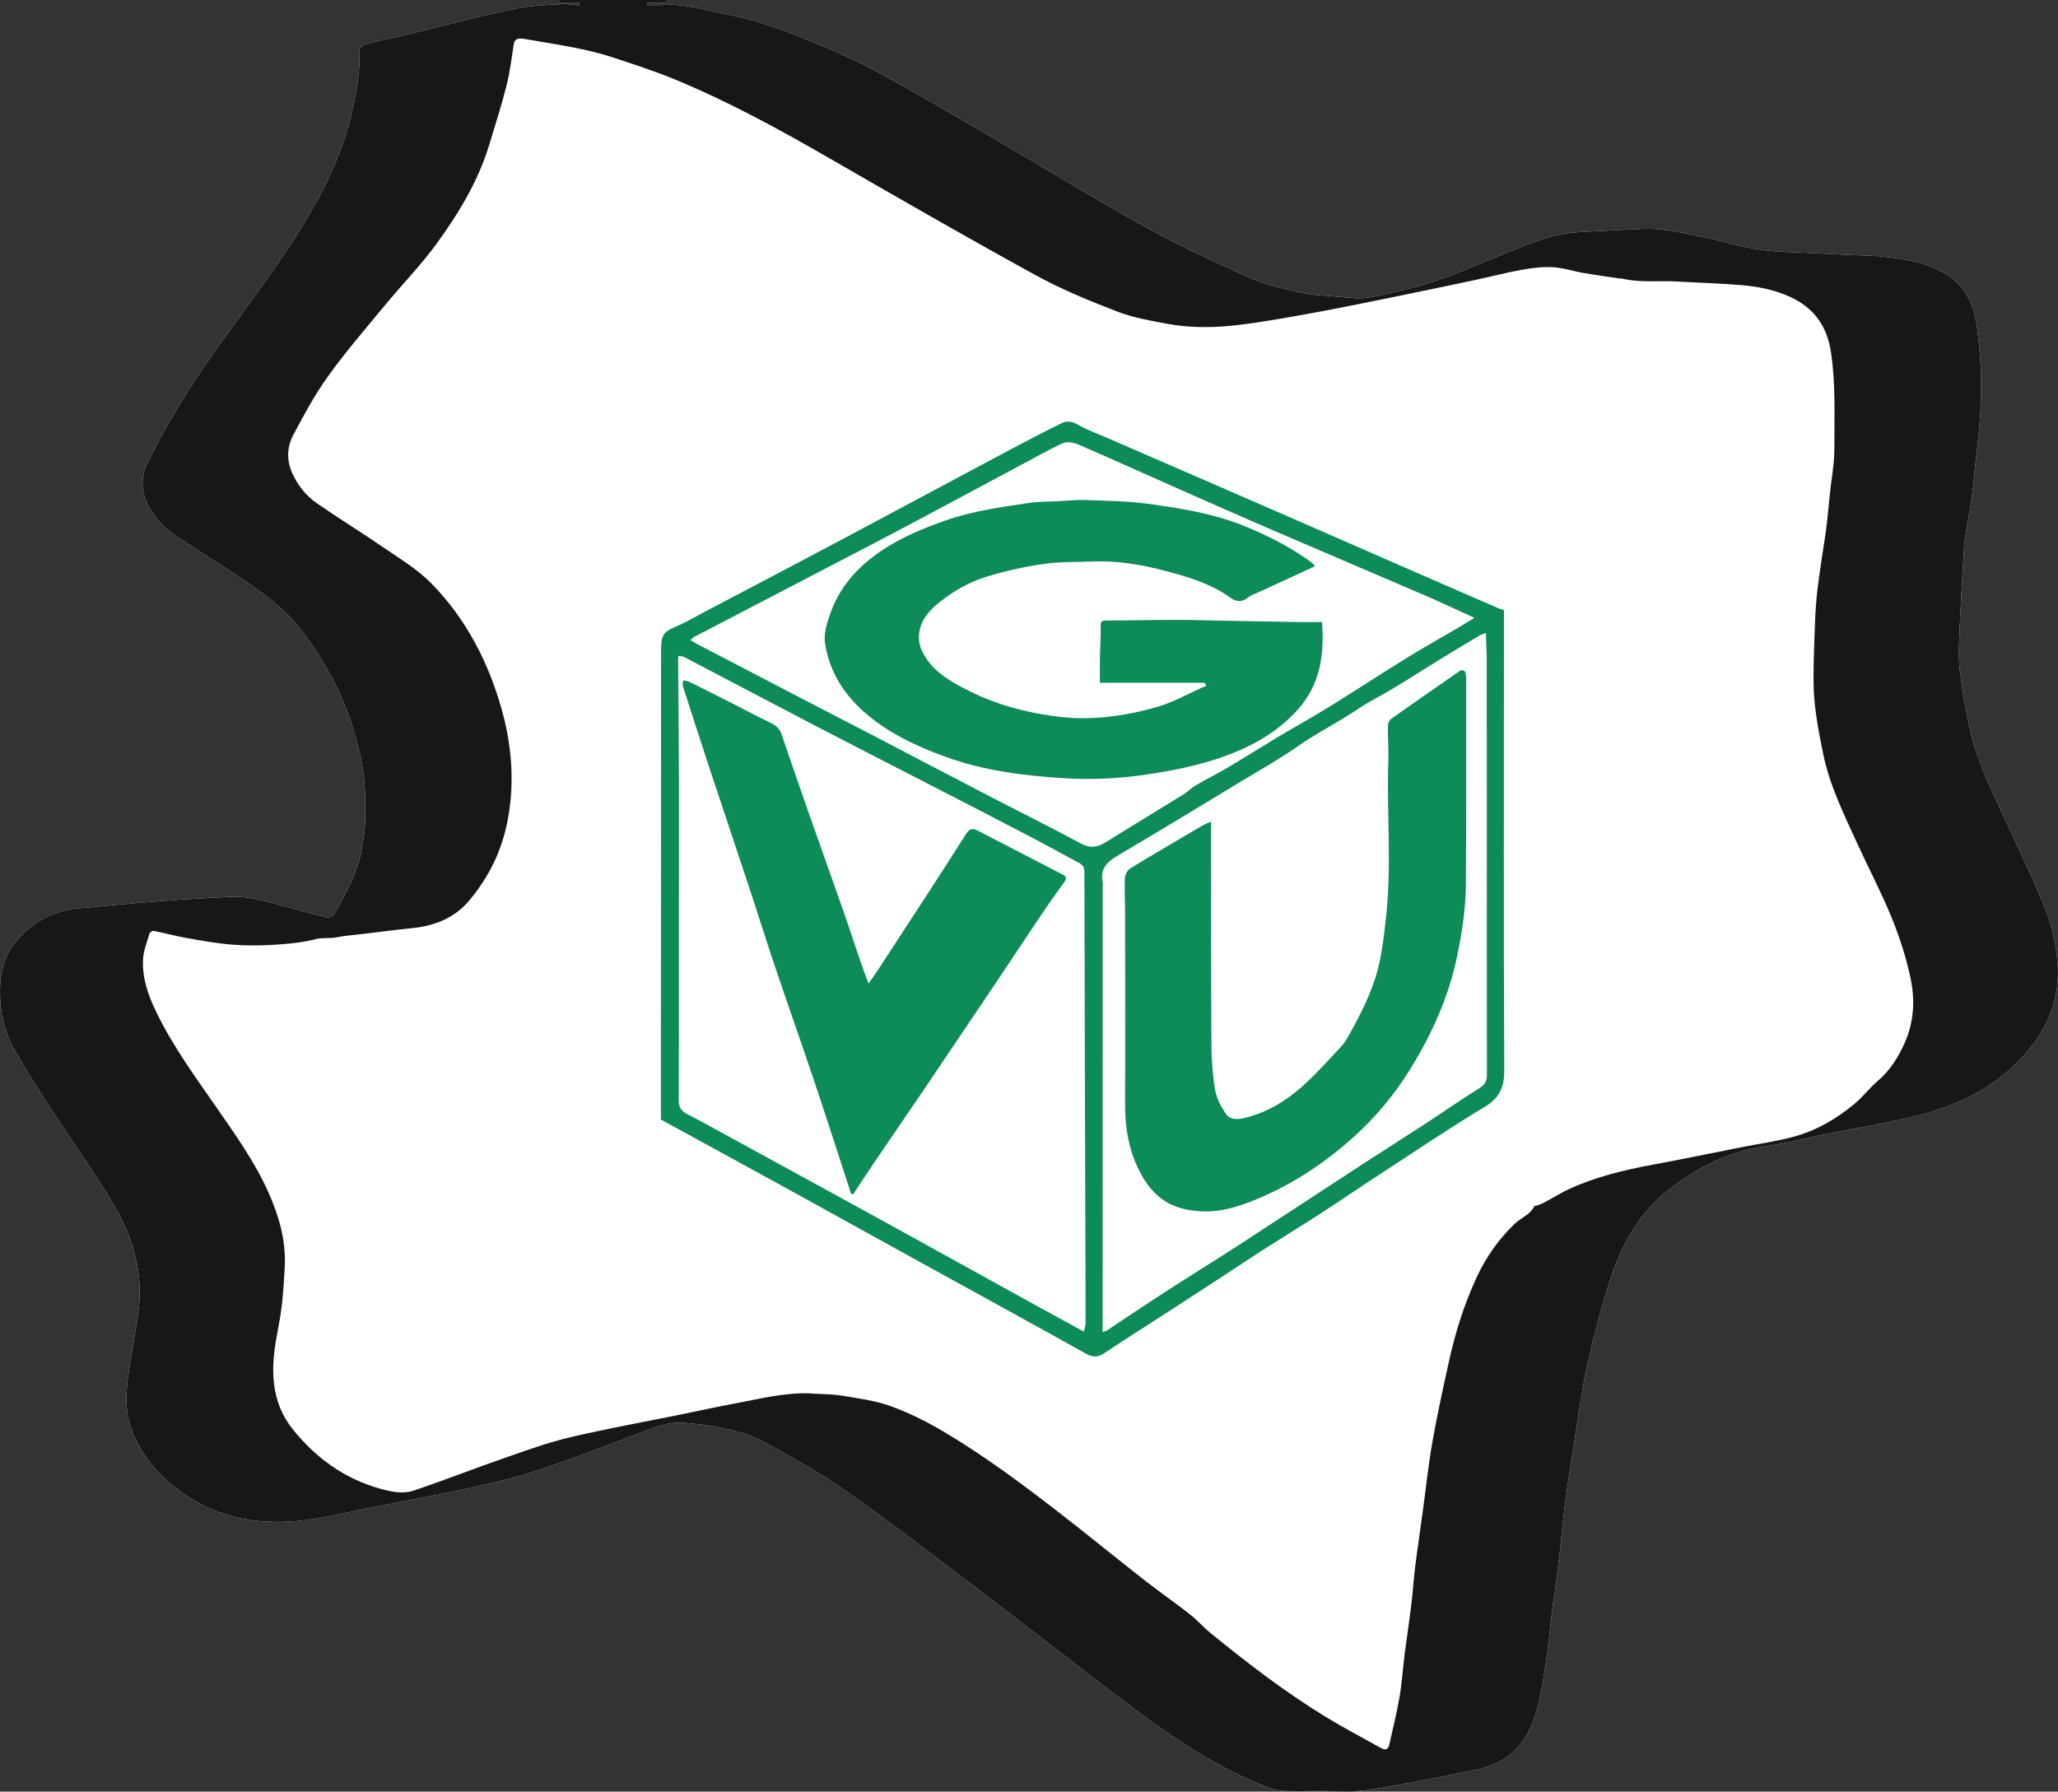
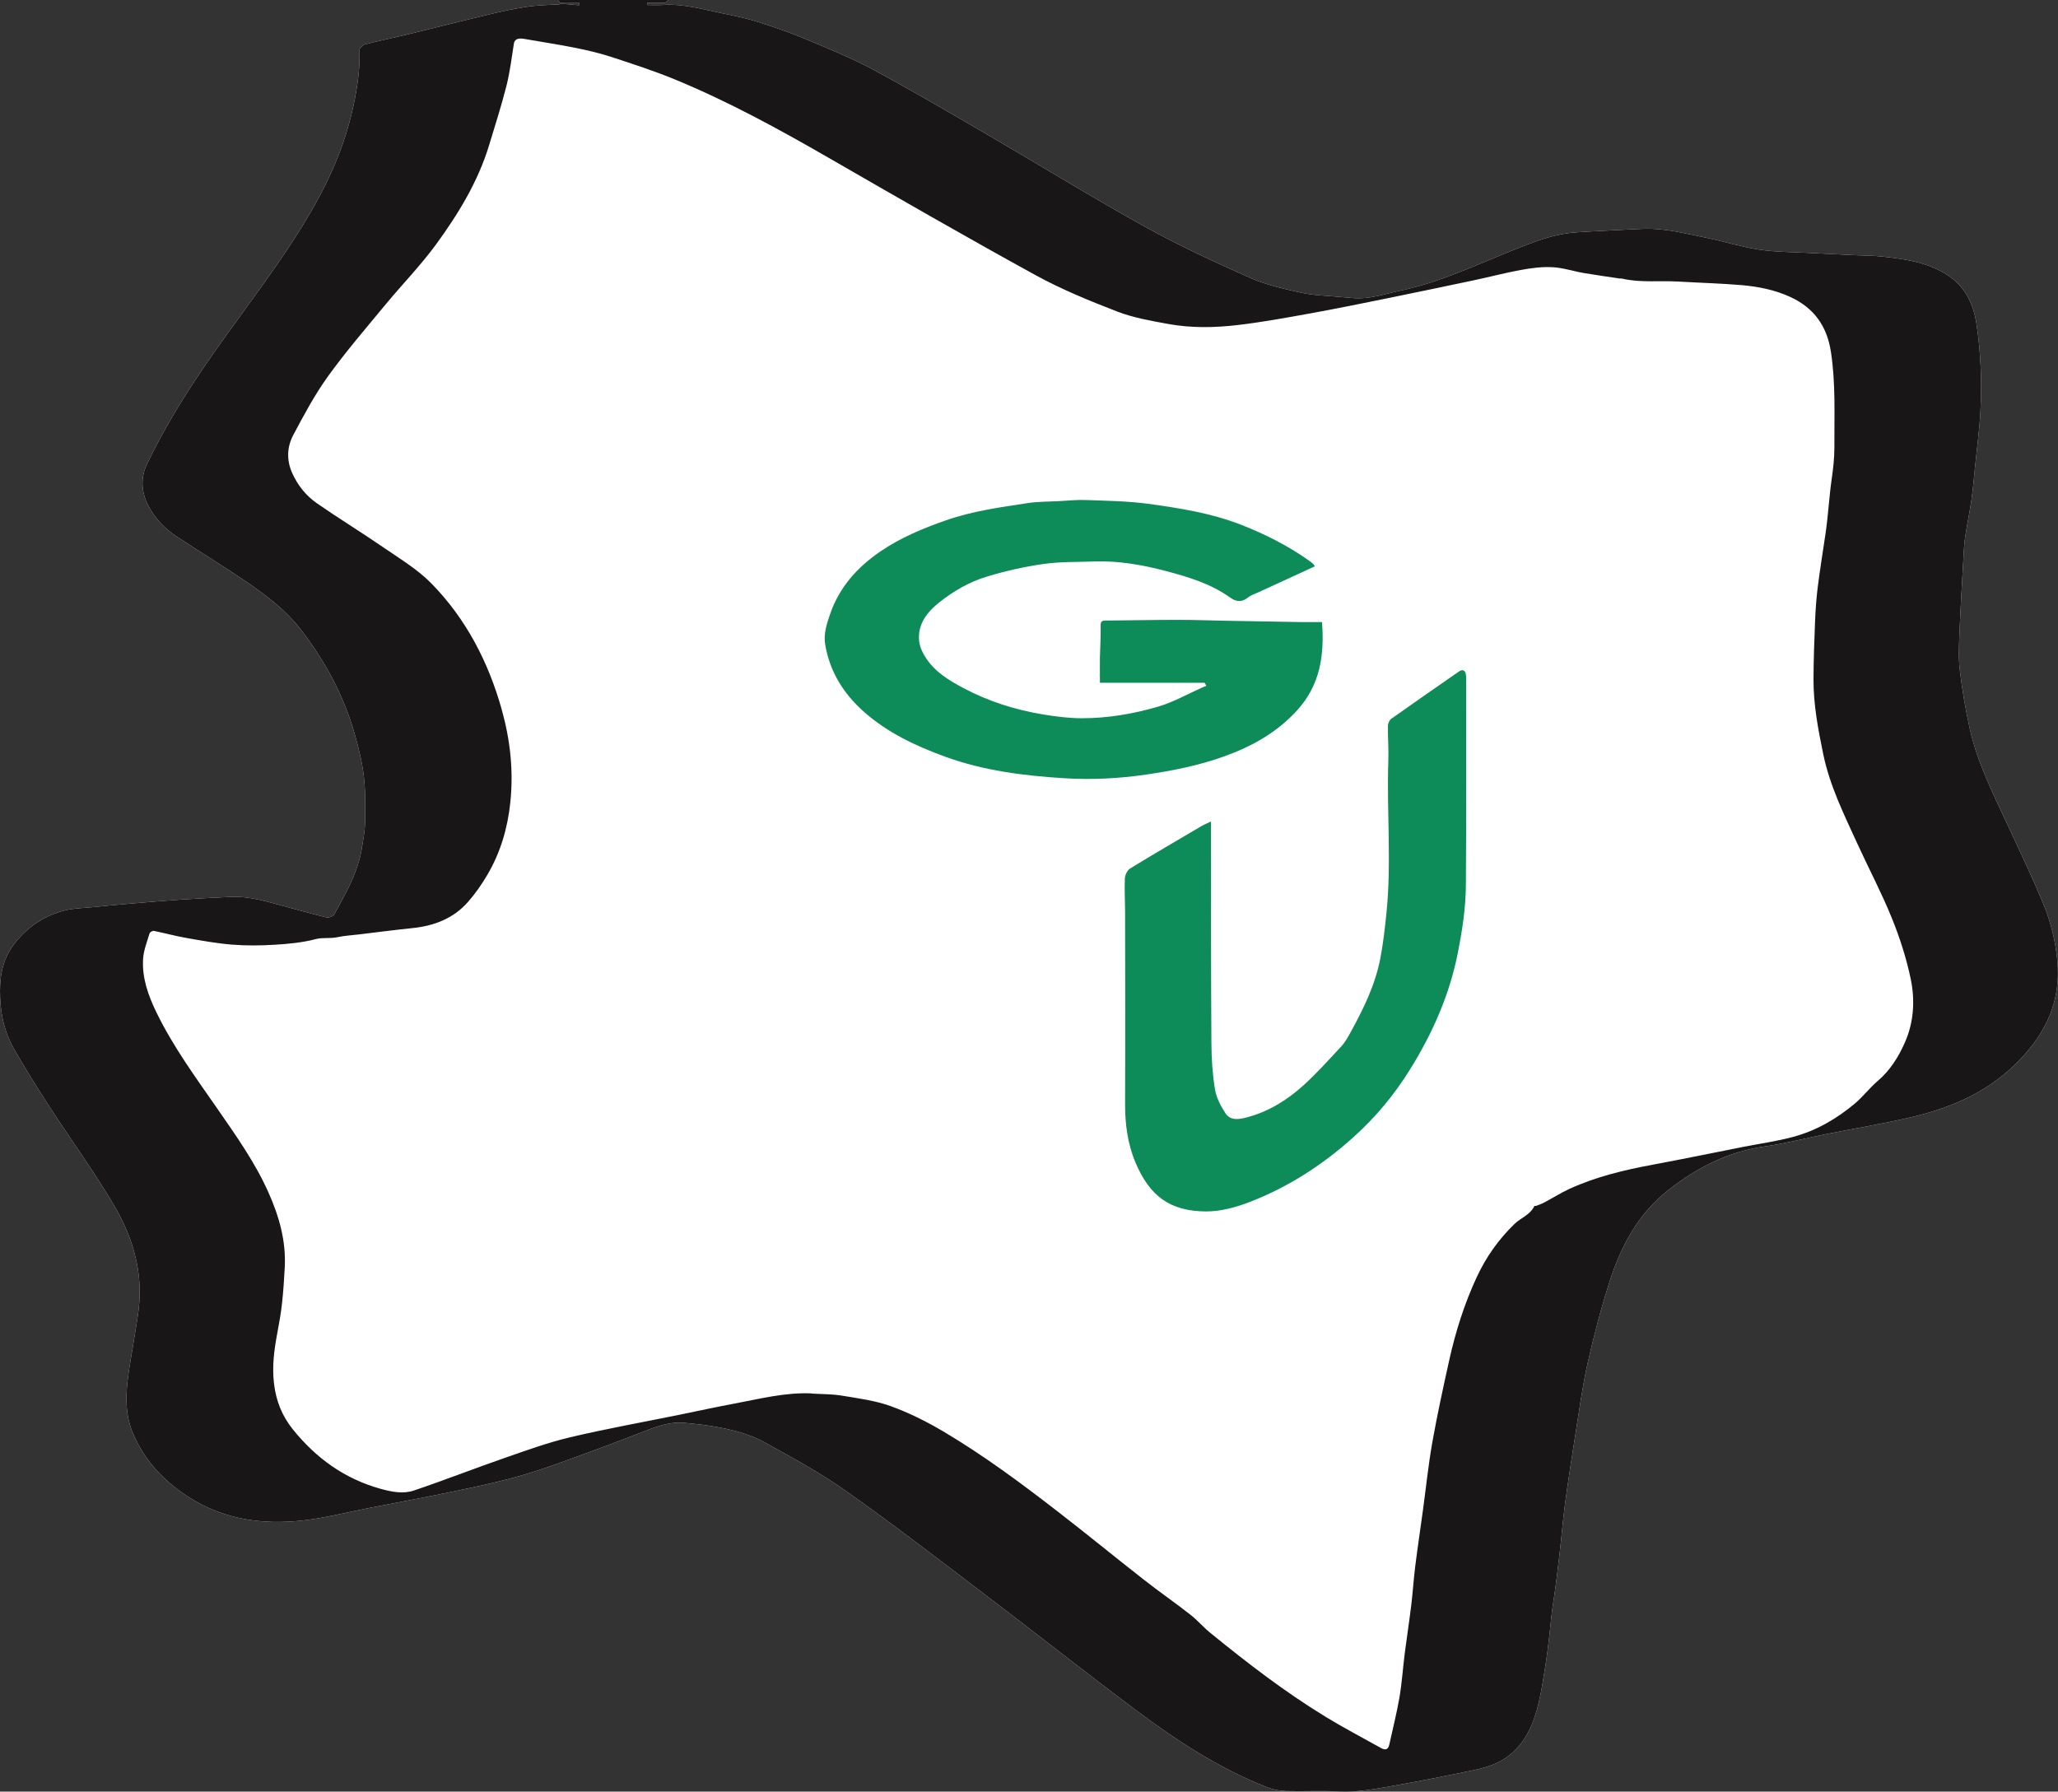
<svg xmlns="http://www.w3.org/2000/svg" id="Ebene_2" viewBox="0 0 394.1 343.11">
  <rect x="0" y="0" width="394.1" height="343.11" fill="#333333" stroke="none" />
  <g id="Ebene_1-2">
    <path d="m314.81,43.82c4.01-.13,7.85.89,11.72,1.67,3.46.7,6.85,1.78,10.32,2.31,3.25.49,6.57.47,9.86.65,2.76.15,5.53.28,8.3.41,1.81.09,3.62.07,5.42.27,4.12.45,8.22,1.01,11.9,3.17,3.72,2.17,5.51,5.52,6.14,9.62.86,5.61,1.07,11.26.77,16.92-.18,3.47-.66,6.92-1.01,10.38-.22,2.19-.4,4.38-.71,6.56-.34,2.36-.85,4.69-1.2,7.05-.2,1.34-.25,2.7-.33,4.05-.26,4.64-.55,9.28-.74,13.92-.1,2.49-.25,5.01.04,7.46.43,3.72,1.07,7.43,1.87,11.09,1.48,6.79,4.65,12.93,7.55,19.18,2.25,4.84,4.55,9.66,6.59,14.59,1.42,3.44,2.3,7.05,2.67,10.8.75,7.63-2.07,13.72-7.27,19.13-5.63,5.85-12.62,8.96-20.28,10.8-5.46,1.31-11.02,2.2-16.52,3.3-4.01.8-7.98,1.84-12.01,2.41-6.96,1-12.9,4.04-18.36,8.31-5.81,4.55-9.1,10.72-11.28,17.51-1.65,5.13-3.02,10.36-4.21,15.62-1.02,4.54-1.64,9.17-2.37,13.78-.71,4.43-1.38,8.86-1.98,13.3-.41,3.07-.65,6.16-1.01,9.24-.38,3.26-.75,6.53-1.27,9.77-.31,1.98-.47,3.98-.69,5.96-.24,2.05-.48,4.1-.81,6.14-.36,2.29-.71,4.58-1.24,6.83-.91,3.84-2.33,7.45-5.53,10.05-2.04,1.66-4.5,2.43-7.01,2.95-5.12,1.06-10.25,2.09-15.41,2.99-3.42.6-6.83,1.26-10.37,1.07-3.36-.19-6.73.02-10.1-.08-1.23-.04-2.51-.29-3.65-.74-9.08-3.56-17.17-8.85-24.92-14.64-9.78-7.3-19.35-14.88-29.08-22.26-8.79-6.68-17.54-13.42-26.55-19.79-4.92-3.48-10.28-6.39-15.57-9.32-3.38-1.87-7.18-2.68-10.99-3.26-1.45-.22-2.92-.36-4.38-.5-2.41-.24-4.66.45-6.88,1.29-3.59,1.36-7.16,2.78-10.78,4.09-4.3,1.56-8.59,3.21-12.97,4.51-4.19,1.24-8.47,2.16-12.75,3.06-5.64,1.19-11.31,2.23-16.96,3.33-4.11.8-8.19,1.85-12.33,2.36-8.64,1.05-16.77-.26-24.02-5.59-4.14-3.04-7.27-6.78-9.14-11.5-1.15-2.9-1.22-6.05-.9-9.13.32-3.09.95-6.14,1.42-9.22.33-2.14.75-4.28.89-6.43.44-6.67-1.55-12.84-4.86-18.44-3.81-6.45-8.24-12.54-12.32-18.83-2.37-3.65-4.67-7.35-6.84-11.12C.73,197.43-.02,193.72,0,189.68c.01-3.55.81-6.57,3.02-9.29,2.49-3.07,5.65-5.1,9.45-6.05,1.58-.4,3.25-.42,4.88-.58,2.65-.26,5.3-.52,7.95-.74,3.07-.26,6.14-.52,9.21-.73,3.24-.21,6.49-.38,9.73-.53,3.46-.16,6.72.86,10,1.74,2.75.74,5.49,1.52,8.25,2.18.45.11,1.32-.2,1.52-.58,1.46-2.7,3.05-5.38,4.08-8.25.44-1.22.89-2.56,1.11-3.89.3-1.8.67-3.62.71-5.44.06-2.97.09-5.97-.25-8.92-.31-2.7-.99-5.38-1.73-8-2.04-7.23-5.53-13.72-10.07-19.71-3.12-4.13-7.18-7.11-11.37-9.94-4.19-2.83-8.52-5.45-12.74-8.25-2.24-1.49-4.08-3.41-5.33-5.82-1.37-2.64-1.54-5.37-.26-8.04,3.65-7.61,8.17-14.71,13.01-21.6,2.7-3.83,5.5-7.6,8.23-11.41,4.8-6.7,9.5-13.46,13.14-20.89,2.33-4.77,4.1-9.71,5.19-14.92.72-3.45,1.22-6.89,1.12-10.42-.01-.37.61-.99,1.03-1.1,2.88-.73,5.79-1.33,8.67-2.03,4.97-1.2,9.93-2.48,14.91-3.66,2.46-.59,4.94-1.14,7.44-1.51,2.09-.31,4.23-.33,6.34-.48,0,0,0-.05,0-.05.32,0,.65,0,.97,0,.89.08,1.77.16,2.66.24,0-.17,0-.35.01-.52h-2.65c-.34,0-.67.01-1.01.02,0,0-.01,0-.01,0-.12-.17-.24-.34-.36-.51,7.07,0,14.13,0,21.2,0-.27.18-.54.51-.82.53-1.1.06-2.2.03-3.3.03,0,.13,0,.27,0,.4,1.03,0,2.06.06,3.09-.01,3.93-.26,7.65.87,11.43,1.63,2.2.45,4.41.9,6.54,1.57,3.14,1,6.27,2.07,9.31,3.34,4.4,1.84,8.83,3.65,13.02,5.9,7.4,3.99,14.66,8.26,21.93,12.49,10,5.82,19.84,11.9,29.95,17.51,6.54,3.63,13.36,6.78,20.2,9.82,3.1,1.38,6.51,2.12,9.85,2.86,2.34.52,4.78.54,7.18.78.94.09,1.88.17,2.82.24,3.07.23,5.92-.8,8.86-1.42,9.22-1.92,17.49-6.42,26.27-9.53,2.49-.88,5.02-1.49,7.64-1.66,4.15-.27,8.3-.44,12.46-.65.1,0,.21,0,.31,0Z" style="fill:#fff;" />
    <path d="m314.81,43.82c4.01-.13,7.85.89,11.72,1.67,3.46.7,6.85,1.78,10.32,2.31,3.25.49,6.57.47,9.86.65,2.76.15,5.53.28,8.3.41,1.81.09,3.62.07,5.42.27,4.12.45,8.22,1.01,11.9,3.17,3.72,2.17,5.51,5.52,6.14,9.62.86,5.61,1.07,11.26.77,16.92-.18,3.47-.66,6.92-1.01,10.38-.22,2.19-.4,4.38-.71,6.56-.34,2.36-.85,4.69-1.2,7.05-.2,1.34-.25,2.7-.33,4.05-.26,4.64-.55,9.28-.74,13.92-.1,2.49-.25,5.01.04,7.46.43,3.72,1.07,7.43,1.87,11.09,1.48,6.79,4.65,12.93,7.55,19.18,2.25,4.84,4.55,9.66,6.59,14.59,1.42,3.44,2.3,7.05,2.67,10.8.75,7.63-2.07,13.72-7.27,19.13-5.63,5.85-12.62,8.96-20.28,10.8-5.46,1.31-11.02,2.2-16.52,3.3-4.01.8-7.98,1.84-12.01,2.41-6.96,1-12.9,4.04-18.36,8.31-5.81,4.55-9.1,10.72-11.28,17.51-1.65,5.13-3.02,10.36-4.21,15.62-1.02,4.54-1.64,9.17-2.37,13.78-.71,4.43-1.38,8.86-1.98,13.3-.41,3.07-.65,6.16-1.01,9.24-.38,3.26-.75,6.53-1.27,9.77-.31,1.98-.47,3.98-.69,5.96-.24,2.05-.48,4.1-.81,6.14-.36,2.29-.71,4.58-1.24,6.83-.91,3.84-2.33,7.45-5.53,10.05-2.04,1.66-4.5,2.43-7.01,2.95-5.12,1.06-10.25,2.09-15.41,2.99-3.42.6-6.83,1.26-10.37,1.07-3.36-.19-6.73.02-10.1-.08-1.23-.04-2.51-.29-3.65-.74-9.08-3.56-17.17-8.85-24.92-14.64-9.78-7.3-19.35-14.88-29.08-22.26-8.79-6.68-17.54-13.42-26.55-19.79-4.92-3.48-10.28-6.39-15.57-9.32-3.38-1.87-7.18-2.68-10.99-3.26-1.45-.22-2.92-.36-4.38-.5-2.41-.24-4.66.45-6.88,1.29-3.59,1.36-7.16,2.78-10.78,4.09-4.3,1.56-8.59,3.21-12.97,4.51-4.19,1.24-8.47,2.16-12.75,3.06-5.64,1.19-11.31,2.23-16.96,3.33-4.11.8-8.19,1.85-12.33,2.36-8.64,1.05-16.77-.26-24.02-5.59-4.14-3.04-7.27-6.78-9.14-11.5-1.15-2.9-1.22-6.05-.9-9.13.32-3.09.95-6.14,1.42-9.22.33-2.14.75-4.28.89-6.43.44-6.67-1.55-12.84-4.86-18.44-3.81-6.45-8.24-12.54-12.32-18.83-2.37-3.65-4.67-7.35-6.84-11.12C.73,197.43-.02,193.72,0,189.68c.01-3.55.81-6.57,3.02-9.29,2.49-3.07,5.65-5.1,9.45-6.05,1.58-.4,3.25-.42,4.88-.58,2.65-.26,5.3-.52,7.95-.74,3.07-.26,6.14-.52,9.21-.73,3.24-.21,6.49-.38,9.73-.53,3.46-.16,6.72.86,10,1.74,2.75.74,5.49,1.52,8.25,2.18.45.11,1.32-.2,1.52-.58,1.46-2.7,3.05-5.38,4.08-8.25.44-1.22.89-2.56,1.11-3.89.3-1.8.67-3.62.71-5.44.06-2.97.09-5.97-.25-8.92-.31-2.7-.99-5.38-1.73-8-2.04-7.23-5.53-13.72-10.07-19.71-3.12-4.13-7.18-7.11-11.37-9.94-4.19-2.83-8.52-5.45-12.74-8.25-2.24-1.49-4.08-3.41-5.33-5.82-1.37-2.64-1.54-5.37-.26-8.04,3.65-7.61,8.17-14.71,13.01-21.6,2.7-3.83,5.5-7.6,8.23-11.41,4.8-6.7,9.5-13.46,13.14-20.89,2.33-4.77,4.1-9.71,5.19-14.92.72-3.45,1.22-6.89,1.12-10.42-.01-.37.61-.99,1.03-1.1,2.88-.73,5.79-1.33,8.67-2.03,4.97-1.2,9.93-2.48,14.91-3.66,2.46-.59,4.94-1.14,7.44-1.51,2.09-.31,4.23-.33,6.34-.48,0,0,0-.05,0-.05.32,0,.65,0,.97,0,.89.08,1.77.16,2.66.24,0-.17,0-.35.01-.52h-2.65c-.34,0-.67.01-1.01.02,0,0-.01,0-.01,0-.12-.17-.24-.34-.36-.51,7.07,0,14.13,0,21.2,0-.27.18-.54.51-.82.53-1.1.06-2.2.03-3.3.03,0,.13,0,.27,0,.4,1.03,0,2.06.06,3.09-.01,3.93-.26,7.65.87,11.43,1.63,2.2.45,4.41.9,6.54,1.57,3.14,1,6.27,2.07,9.31,3.34,4.4,1.84,8.83,3.65,13.02,5.9,7.4,3.99,14.66,8.26,21.93,12.49,10,5.82,19.84,11.9,29.95,17.51,6.54,3.63,13.36,6.78,20.2,9.82,3.1,1.38,6.51,2.12,9.85,2.86,2.34.52,4.78.54,7.18.78.94.09,1.88.17,2.82.24,3.07.23,5.92-.8,8.86-1.42,9.22-1.92,17.49-6.42,26.27-9.53,2.49-.88,5.02-1.49,7.64-1.66,4.15-.27,8.3-.44,12.46-.65.1,0,.21,0,.31,0Zm-159.36,223.06c1.93.12,3.89.08,5.8.4,3.12.52,6.32.93,9.27,1.99,3.47,1.25,6.84,2.93,10.03,4.81,7.7,4.55,14.88,9.88,21.95,15.35,5.58,4.31,11.04,8.79,16.59,13.13,2.91,2.28,5.95,4.38,8.86,6.66,1.36,1.07,2.5,2.42,3.85,3.51,7.08,5.77,14.32,11.34,22.13,16.1,3.44,2.1,7.03,3.97,10.55,5.94.77.43,1.34.33,1.56-.64.66-3.02,1.43-6.02,1.95-9.06.48-2.8.66-5.66,1.02-8.48.39-3.06.87-6.12,1.24-9.18.3-2.47.45-4.96.76-7.43.45-3.6.99-7.18,1.48-10.77.59-4.32,1.03-8.67,1.79-12.96.93-5.25,2.07-10.46,3.22-15.66,1.22-5.52,2.91-10.89,5.3-16.03,1.79-3.84,4.18-7.23,7.24-10.18,1.23-1.18,3.01-1.75,3.79-3.42.02-.05.24.01.35-.03.53-.21,1.07-.39,1.57-.66,1.61-.85,3.15-1.84,4.81-2.6,5.07-2.32,10.45-3.6,15.91-4.62,5.77-1.07,11.52-2.26,17.28-3.4,3.19-.63,6.42-1.07,9.55-1.91,4.43-1.17,8.36-3.44,11.86-6.37,1.57-1.31,2.83-3,4.39-4.33,2.4-2.04,4.01-4.63,5.24-7.42,1.7-3.86,1.95-8.04,1.12-12.08-.83-3.99-2.09-7.94-3.63-11.72-1.97-4.86-4.44-9.53-6.63-14.31-2.54-5.56-5.26-11.04-6.51-17.11-.98-4.76-1.89-9.52-1.86-14.39.02-3.68.15-7.36.3-11.04.09-2.18.24-4.36.51-6.52.43-3.39.98-6.77,1.48-10.16.53-3.57.7-7.17,1.22-10.74.28-1.94.49-3.91.49-5.86-.03-6.1.27-12.2-.66-18.29-.76-4.98-3.27-8.46-7.8-10.54-2.96-1.36-6.12-1.98-9.32-2.26-4.03-.34-8.07-.44-12.11-.68-3.61-.22-7.25.27-10.83-.58-.12-.03-.25.02-.37,0-2.31-.35-4.63-.67-6.93-1.06-1.99-.34-3.95-1.01-5.95-1.11-2-.11-4.05.16-6.03.52-3.06.56-6.07,1.36-9.11,2-5.49,1.16-10.98,2.31-16.48,3.43-4.97,1.01-9.93,2.02-14.91,2.92-4.59.83-9.19,1.67-13.81,2.21-4.43.52-8.91.59-13.32-.22-3.26-.6-6.59-1.17-9.65-2.35-5.36-2.07-10.73-4.26-15.75-7.02-13.3-7.3-26.45-14.88-39.6-22.46-9.53-5.49-19.18-10.77-29.36-14.97-4.03-1.66-8.2-3.01-12.35-4.37-2.25-.73-4.58-1.26-6.91-1.73-3.19-.64-6.41-1.11-9.61-1.68-1.23-.22-1.88.07-2.01.89-.43,2.69-.75,5.41-1.41,8.04-.97,3.83-2.17,7.59-3.32,11.37-2.13,7.03-5.92,13.23-10.2,19.09-2.95,4.03-6.47,7.63-9.66,11.49-3.74,4.53-7.59,8.99-11.02,13.75-2.53,3.51-4.59,7.38-6.63,11.21-1.21,2.28-1.33,4.79-.22,7.29,1.07,2.38,2.66,4.36,4.75,5.81,4.12,2.86,8.41,5.48,12.54,8.32,3.2,2.21,6.64,4.25,9.34,6.99,6.66,6.78,10.95,15.07,13.5,24.18,1.63,5.82,2.29,11.76,1.64,17.84-.52,4.92-1.88,9.53-4.37,13.78-1.08,1.84-2.32,3.63-3.73,5.23-2.8,3.18-6.51,4.59-10.66,5.01-3.39.35-6.77.79-10.15,1.2-1.42.17-2.86.25-4.26.55-1.36.29-2.7,0-4.11.36-2.51.66-5.16.91-7.77,1.07-2.75.17-5.52.2-8.26-.02-2.95-.24-5.87-.77-8.79-1.29-2.07-.36-4.1-.93-6.16-1.34-.24-.05-.75.25-.82.48-.48,1.63-1.15,3.26-1.24,4.93-.21,3.6.98,6.95,2.54,10.16,3.22,6.64,7.58,12.56,11.76,18.59,3.54,5.11,7.14,10.18,9.7,15.91,2.05,4.59,3.4,9.3,3.13,14.37-.12,2.29-.27,4.59-.52,6.87-.21,1.92-.55,3.84-.91,5.74-.6,3.19-1.02,6.35-.63,9.64.4,3.33,1.54,6.21,3.63,8.8,4.43,5.49,9.89,9.44,16.75,11.35,2.1.58,4.33,1.04,6.4.34,5.91-2,11.72-4.28,17.61-6.32,4.08-1.42,8.17-2.9,12.36-3.89,6.9-1.63,13.88-2.88,20.83-4.29,3.46-.7,6.91-1.47,10.37-2.11,4.98-.92,9.91-2.23,15.05-1.99Z" style="fill:#181617;" />
-     <path d="m126.56,214.41c0-3.8,0-7.7,0-11.61,0-25.84.02-51.68.03-77.52,0-.71.01-1.41.06-2.12.12-1.7.88-2.35,2.52-3.04,2.04-.86,3.97-2,5.94-3.04,8.66-4.56,17.33-9.09,25.97-13.69,10.61-5.64,21.2-11.34,31.81-16.99,3.42-1.82,6.87-3.61,10.35-5.33,1.01-.5,1.99-.43,3.12.23,1.85,1.08,3.91,1.79,5.88,2.65,4.16,1.81,8.32,3.61,12.48,5.42,7.34,3.19,14.67,6.37,22,9.57,8.59,3.75,17.17,7.51,25.76,11.26,4.78,2.09,9.56,4.17,14.35,6.24.33.14.68.23,1.17.4,0,1.58,0,3.24,0,4.89,0,27.71-.08,55.42.06,83.13.02,3.37-.87,5.4-3.81,7.16-6.79,4.08-13.35,8.52-19.99,12.85-3.81,2.48-7.55,5.05-11.37,7.52-3.72,2.41-7.51,4.73-11.25,7.11-2.06,1.32-4.08,2.7-6.13,4.04-3.65,2.38-7.3,4.76-10.95,7.12-4.34,2.81-8.72,5.57-13.03,8.45-1.26.84-2.23.89-3.6.12-10.13-5.67-20.32-11.23-30.49-16.84-8.79-4.85-17.57-9.72-26.36-14.56-8.13-4.47-16.28-8.92-24.52-13.42Zm80.99,40.61c.12-.55.33-1.09.33-1.62.01-4.86-.01-9.72-.03-14.57-.07-23.95-.15-47.9-.19-71.85,0-.82-.24-1.3-.95-1.68-3.08-1.64-6.11-3.34-9.2-4.95-5.95-3.11-11.92-6.19-17.88-9.26-7.66-3.95-15.35-7.86-23-11.84-8.57-4.46-17.1-8.97-25.66-13.45-.29-.15-.68-.11-1.08-.17-.02.34-.03.55-.03.75.05,7.8.14,15.6.16,23.39.02,8.68-.01,17.36-.01,26.04,0,11.67.02,23.34-.03,35.01,0,1.31.58,1.99,1.6,2.53,1.06.56,2.14,1.1,3.19,1.68,11.42,6.25,22.84,12.48,34.25,18.75,9.19,5.05,18.36,10.15,27.55,15.22,3.62,2,7.25,3.97,10.98,6.01Zm3.59.07c.41-.13.58-.14.71-.22,3.72-2.46,7.42-4.97,11.17-7.39,4.7-3.04,9.47-5.97,14.17-9.02,7.99-5.19,15.95-10.44,23.93-15.64,3.95-2.57,7.95-5.08,11.89-7.66,3.41-2.22,6.73-4.57,10.19-6.71,1.12-.69,1.54-1.33,1.54-2.66-.04-26.26-.02-52.52-.03-78.78,0-1.87-.11-3.73-.17-5.8-.62.25-.94.33-1.21.5-2.39,1.42-4.77,2.84-7.14,4.3-3.18,1.95-6.32,3.97-9.52,5.9-2.18,1.32-4.51,2.43-6.61,3.86-3.74,2.54-7.8,4.53-11.51,7.13-3.46,2.42-7.16,4.49-10.77,6.68-7.87,4.76-15.72,9.54-23.64,14.21-2.06,1.21-3.53,2.53-2.98,5.15.06.28,0,.58,0,.87,0,27.71-.01,55.42-.02,83.14,0,.65,0,1.31,0,2.15Zm-78.9-132.51c.54.33.92.58,1.32.79,5.92,3.09,11.83,6.17,17.75,9.25,5.92,3.08,11.85,6.13,17.78,9.21,2.5,1.3,4.98,2.62,7.47,3.92,4.52,2.36,9.04,4.72,13.56,7.06,5.64,2.91,11.32,5.74,16.9,8.75,1.78.96,3.16.69,4.73-.28,4.93-3.07,9.9-6.07,14.84-9.12.85-.53,1.56-1.27,2.42-1.78,2.06-1.2,4.2-2.27,6.25-3.48,3.09-1.83,6.13-3.76,9.21-5.61,3.4-2.03,6.86-3.95,10.23-6.03,4.97-3.07,9.85-6.28,14.82-9.35,3.24-2,6.57-3.85,9.85-5.78.94-.55,1.85-1.13,2.96-1.81-3.11-1.42-5.99-2.79-8.92-4.06-10.2-4.4-20.43-8.73-30.63-13.13-6.16-2.66-12.3-5.39-18.43-8.1-5.54-2.45-11.05-4.96-16.61-7.36-1.42-.61-2.9-1.44-4.55-.66-1.22.58-2.42,1.21-3.61,1.85-8.59,4.6-17.17,9.22-25.78,13.79-6,3.19-12.04,6.3-18.06,9.44-7.61,3.97-15.23,7.93-22.84,11.9-.2.11-.36.31-.67.59Z" style="fill:#0d8b58;" />
-     <path d="m162.98,228.61c-2.35-7.2-4.66-14.42-7.07-21.6-2.39-7.14-4.92-14.25-7.33-21.39-1.73-5.12-3.33-10.28-5.03-15.41-2.47-7.49-4.99-14.96-7.47-22.45-1.79-5.41-3.54-10.83-5.28-16.26-.12-.37,0-.81,0-1.22.42.1.87.12,1.25.31,2.75,1.36,5.48,2.75,8.22,4.14,2.48,1.26,4.93,2.56,7.43,3.77.97.47,1.62,1.08,1.96,2.1,1.71,5.02,3.43,10.04,5.19,15.05,2.2,6.28,4.46,12.54,6.66,18.83,1.12,3.19,2.15,6.41,3.25,9.61.46,1.35.97,2.68,1.56,4.27.69-.99,1.28-1.8,1.83-2.64,3.11-4.76,6.22-9.53,9.32-14.3,2.54-3.92,5.08-7.83,7.57-11.78.61-.97,1.28-1.04,2.17-.58,5.45,2.82,10.9,5.65,16.35,8.46.66.34.69.77.31,1.31-.84,1.18-1.7,2.35-2.53,3.54-1.2,1.73-2.38,3.48-3.55,5.23-2.36,3.53-4.71,7.08-7.08,10.61-4.53,6.75-9.07,13.49-13.62,20.22-3.16,4.67-6.37,9.32-9.54,13.99-1.41,2.07-2.77,4.18-4.15,6.27-.14-.02-.28-.04-.43-.06Z" style="fill:#0d8b58;" />
    <path d="m231.89,157.33c0,.68,0,1.08,0,1.48.02,13.67,0,27.33.09,41,.02,2.95.21,5.93.69,8.84.27,1.61,1.11,3.2,2.03,4.59.97,1.47,2.73,1.1,4.09.74,4.05-1.07,7.59-3.23,10.67-6,2.63-2.36,5-5.02,7.41-7.61.74-.79,1.27-1.79,1.8-2.75,2.46-4.47,4.69-9.05,5.66-14.09.55-2.86.87-5.77,1.17-8.67.99-9.72.03-19.47.36-29.2.08-2.22-.11-4.44-.08-6.66,0-.46.28-1.08.63-1.34,4.3-3.05,8.63-6.05,12.96-9.05.65-.45,1.19-.33,1.34.55.06.33.06.66.06.99,0,13.13.03,26.25-.06,39.38-.03,4.35-.69,8.65-1.54,12.94-1.59,8.08-4.86,15.43-9.17,22.36-3,4.84-6.62,9.19-10.89,13.01-5.88,5.27-12.42,9.5-19.77,12.34-2.66,1.03-5.61,1.84-8.43,1.82-6.87-.05-10.77-2.94-13.49-9.42-1.5-3.58-1.99-7.38-1.97-11.28.05-12.17.02-24.34,0-36.51,0-2.2-.14-4.4-.04-6.6.03-.65.48-1.55,1.02-1.88,4.53-2.77,9.12-5.44,13.69-8.13.48-.28,1-.48,1.76-.85Z" style="fill:#0d8b58;" />
    <path d="m230.7,130.76h-20.07c0-1.74-.02-3.3,0-4.86.04-2.02.19-4.04.14-6.06-.02-.84.24-1,.96-1,4.61-.03,9.22-.13,13.83-.13,3.25,0,6.49.12,9.74.18,4.59.08,9.19.17,13.78.24,1.35.02,2.7,0,4.08,0,.5,6.45-.41,12.11-4.74,16.88-3.88,4.27-8.7,6.95-14.04,8.86-4.84,1.74-9.86,2.73-14.93,3.47-5.18.76-10.4,1.02-15.6.7-7.77-.48-15.48-1.44-22.89-4.14-5.62-2.05-10.94-4.55-15.47-8.54-3.94-3.48-6.59-7.71-7.47-12.94-.34-2.01.3-3.94.94-5.81,1.77-5.15,5.2-8.98,9.64-12.01,3.87-2.64,8.13-4.41,12.54-5.95,5.11-1.79,10.42-2.5,15.71-3.31,1.91-.29,3.87-.26,5.8-.36,1.77-.09,3.55-.29,5.32-.22,3.96.15,7.94.19,11.86.72,6.01.82,12.04,1.77,17.74,3.98,4.68,1.82,9.16,4.08,13.27,7.02.23.17.45.35.66.55.11.11.18.27.29.43-3.59,1.65-7.15,3.29-10.7,4.92-.71.33-1.51.57-2.11,1.05-1.18.96-2.26.83-3.39.02-3.72-2.66-8.02-3.96-12.35-5.1-4.49-1.18-9.06-1.99-13.74-1.82-3.23.12-6.5.02-9.68.48-3.66.52-7.31,1.34-10.85,2.42-3.28.99-6.3,2.72-9,4.85-2.39,1.89-4.32,4.25-3.95,7.56.13,1.16.75,2.35,1.41,3.34,1.75,2.59,4.39,4.17,7.06,5.59,4.78,2.55,9.9,4.16,15.23,5.05,2.47.41,4.98.73,7.48.73,4.98,0,9.89-.84,14.64-2.24,2.94-.87,5.68-2.45,8.51-3.7.22-.1.45-.17.67-.26-.11-.19-.22-.39-.34-.58Z" style="fill:#0d8b58;" />
  </g>
</svg>